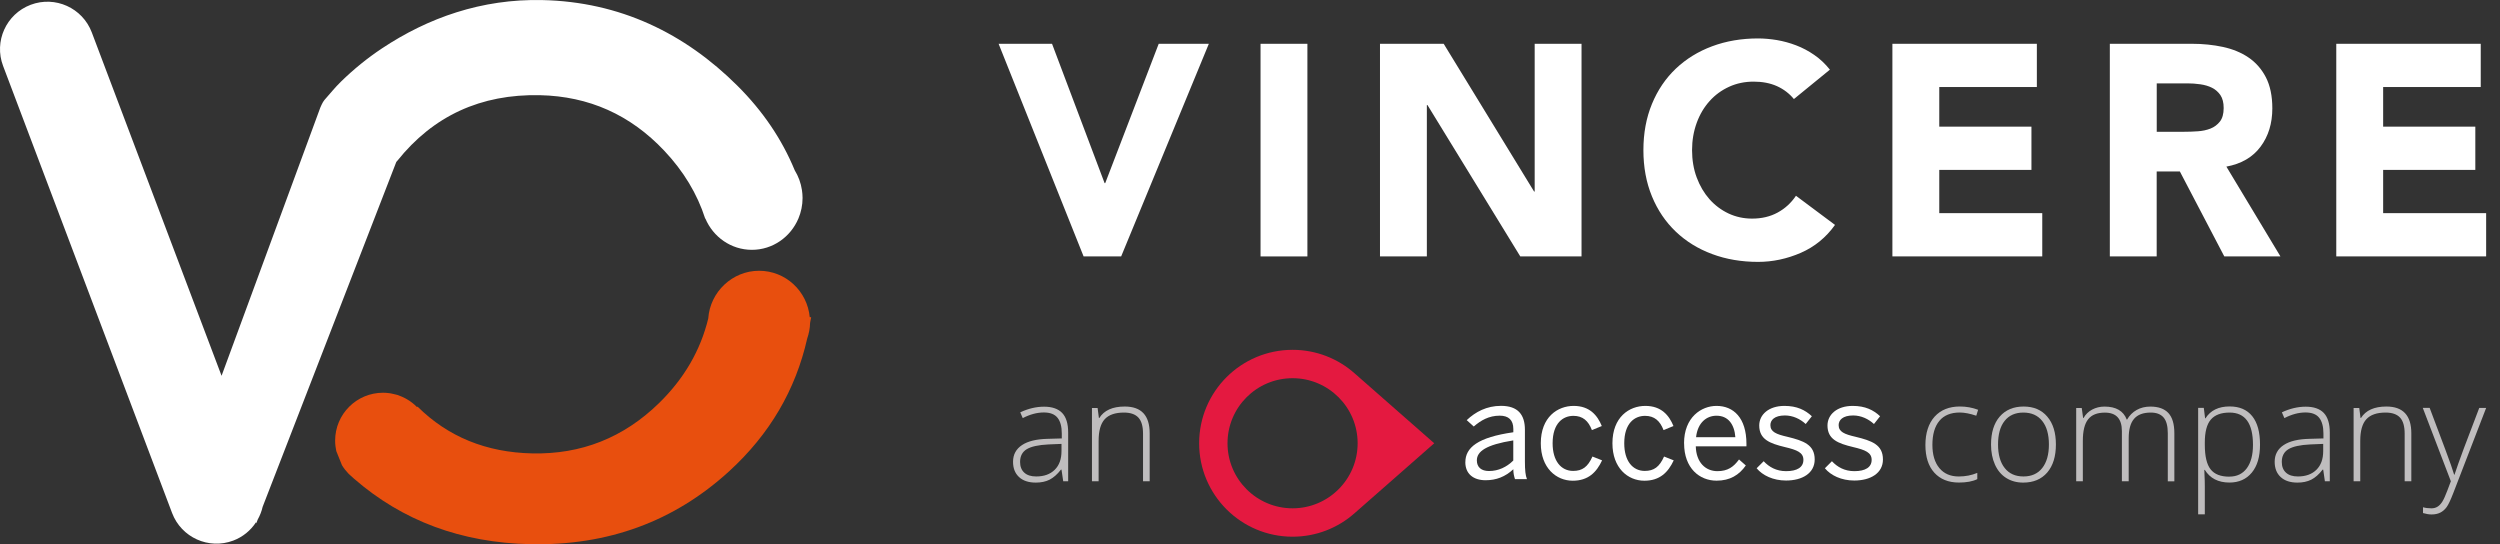
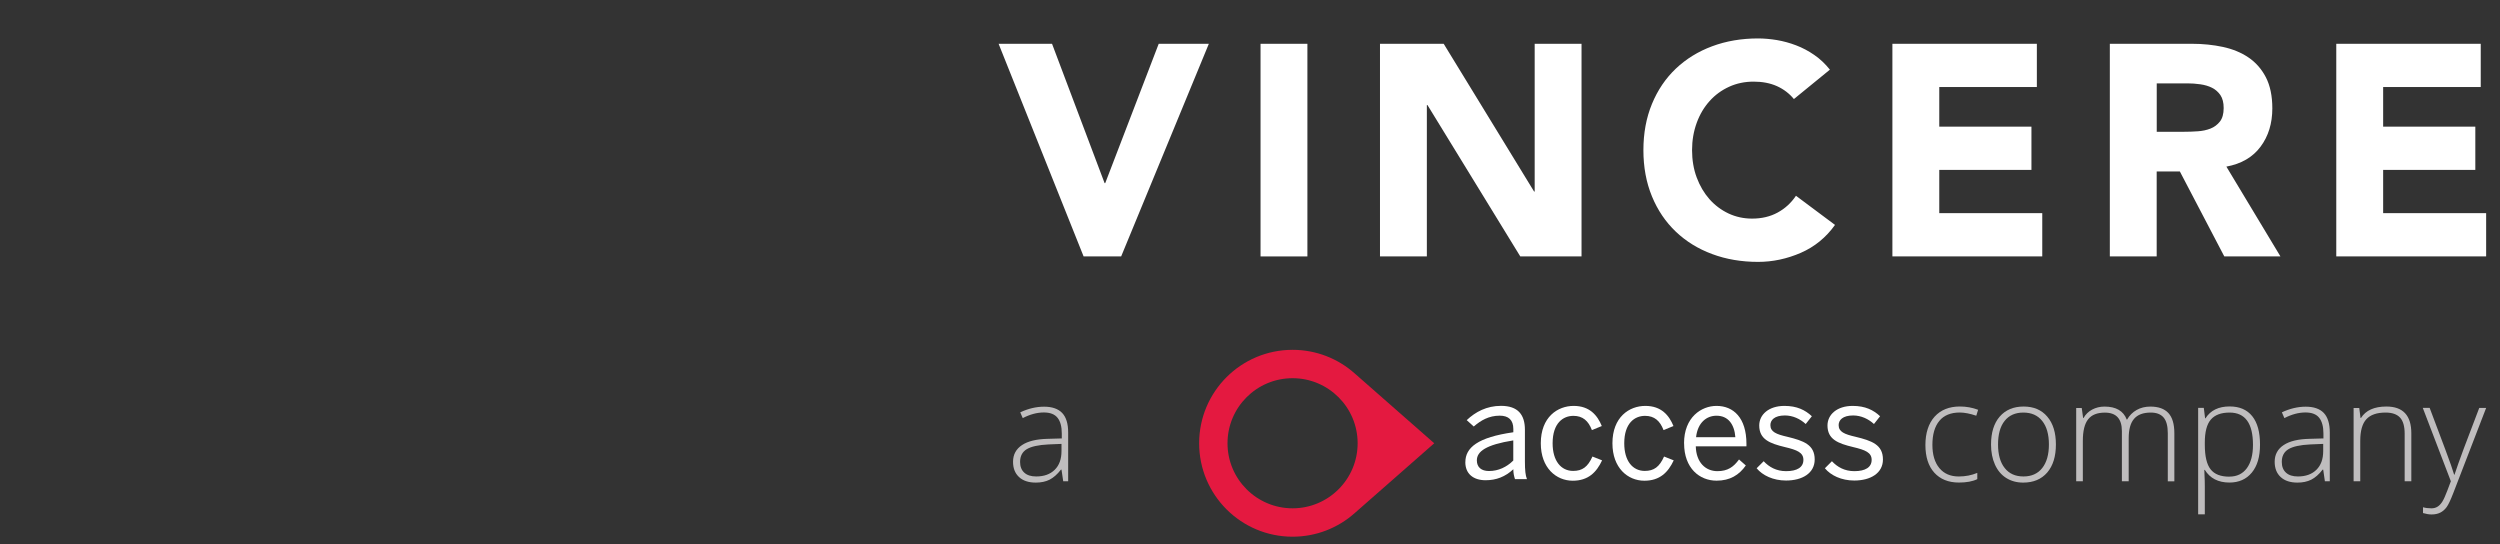
<svg xmlns="http://www.w3.org/2000/svg" width="147" height="32" viewBox="0 0 147 32" fill="none">
  <rect x="0" y="0" width="147" height="32" fill="#333333" stroke="none" />
  <g id="Layer 1">
    <g id="Group">
      <g id="Group_2">
        <g id="Group_3">
-           <path id="Vector" d="M47.613 18.651C47.471 17.122 46.2 15.921 44.634 15.921C43.067 15.921 41.753 17.162 41.645 18.728C41.188 20.604 40.224 22.267 38.742 23.711C36.659 25.738 34.179 26.722 31.298 26.66C28.591 26.603 26.343 25.684 24.55 23.907L24.521 23.936C24.343 23.754 24.138 23.595 23.914 23.467C23.883 23.45 23.852 23.433 23.82 23.416C23.761 23.385 23.701 23.354 23.639 23.328C23.548 23.288 23.454 23.252 23.358 23.22C23.321 23.209 23.281 23.201 23.244 23.192C23.162 23.169 23.08 23.152 22.995 23.135C22.958 23.13 22.921 23.124 22.884 23.118C22.765 23.101 22.643 23.093 22.521 23.093C20.966 23.093 19.706 24.353 19.706 25.908C19.706 26.121 19.731 26.325 19.774 26.524L20.108 27.355C20.219 27.54 20.355 27.71 20.503 27.863C20.608 27.96 20.713 28.056 20.821 28.15C23.67 30.627 27.121 31.913 31.182 31.998C35.745 32.094 39.642 30.664 42.877 27.707C45.255 25.533 46.779 22.931 47.463 19.909C47.562 19.619 47.627 19.31 47.633 18.986C47.653 18.873 47.679 18.765 47.696 18.651H47.611H47.613Z" fill="#E84F0E" />
-           <path id="Vector_2" d="M23.358 9.46C25.472 6.812 28.268 5.523 31.747 5.597C34.627 5.66 37.062 6.747 39.057 8.861C40.195 10.067 40.995 11.395 41.464 12.848H41.475C41.932 13.932 42.985 14.69 44.211 14.69C45.437 14.69 46.49 13.932 46.947 12.848C47.103 12.476 47.191 12.068 47.191 11.639C47.191 11.48 47.176 11.327 47.154 11.176C47.091 10.754 46.944 10.362 46.731 10.016C45.979 8.191 44.858 6.534 43.362 5.044C40.258 1.95 36.444 0.103 31.88 0.004C28.316 -0.073 25.163 1.048 22.453 2.85C21.61 3.412 20.807 4.059 20.046 4.803C19.692 5.149 19.416 5.498 19.076 5.881C18.968 6 18.834 6.327 18.834 6.327L13.028 22.097L5.397 1.905C4.852 0.463 3.243 -0.263 1.802 0.282C0.363 0.827 -0.364 2.436 0.181 3.875L10.119 30.165C10.664 31.604 12.273 32.33 13.712 31.788C14.285 31.572 14.742 31.186 15.054 30.71L15.069 30.769L15.154 30.548C15.284 30.315 15.384 30.063 15.443 29.802L23.301 9.525C23.321 9.502 23.338 9.479 23.358 9.457V9.46Z" fill="white" />
-         </g>
+           </g>
        <g id="Group_4">
          <path id="Vector_3" d="M58.718 2.575H61.86L64.95 10.768H64.987L68.132 2.575H71.08L65.924 15.078H63.716L58.718 2.575Z" fill="white" />
          <path id="Vector_4" d="M74.12 2.575H76.875V15.078H74.12V2.575Z" fill="white" />
          <path id="Vector_5" d="M81.146 2.575H84.889L90.204 11.261H90.239V2.575H92.994V15.078H89.393L83.936 6.179H83.899V15.078H81.143V2.575H81.146Z" fill="white" />
          <path id="Vector_6" d="M105.481 5.824C105.211 5.495 104.876 5.242 104.482 5.064C104.087 4.888 103.631 4.8 103.114 4.8C102.598 4.8 102.115 4.899 101.675 5.1C101.233 5.302 100.849 5.58 100.526 5.941C100.202 6.301 99.947 6.727 99.768 7.22C99.587 7.714 99.493 8.251 99.493 8.827C99.493 9.403 99.584 9.953 99.768 10.441C99.95 10.93 100.2 11.352 100.517 11.713C100.835 12.07 101.21 12.351 101.638 12.553C102.067 12.754 102.529 12.854 103.023 12.854C103.588 12.854 104.087 12.737 104.524 12.499C104.959 12.263 105.319 11.934 105.603 11.511L107.899 13.225C107.368 13.966 106.698 14.514 105.884 14.868C105.072 15.22 104.235 15.399 103.378 15.399C102.399 15.399 101.499 15.246 100.676 14.939C99.85 14.633 99.141 14.196 98.539 13.623C97.938 13.052 97.469 12.36 97.135 11.548C96.8 10.736 96.632 9.828 96.632 8.829C96.632 7.831 96.8 6.922 97.135 6.111C97.469 5.299 97.938 4.607 98.539 4.036C99.141 3.466 99.853 3.026 100.676 2.72C101.499 2.413 102.399 2.26 103.378 2.26C103.73 2.26 104.099 2.294 104.482 2.356C104.865 2.422 105.24 2.524 105.611 2.666C105.983 2.807 106.338 2.995 106.678 3.23C107.022 3.466 107.325 3.755 107.598 4.096L105.478 5.827L105.481 5.824Z" fill="white" />
          <path id="Vector_7" d="M111.273 2.575H119.767V5.117H114.029V7.447H119.449V9.99H114.029V12.533H120.085V15.076H111.273V2.575Z" fill="white" />
          <path id="Vector_8" d="M124.058 2.575H128.896C129.532 2.575 130.136 2.637 130.707 2.759C131.28 2.884 131.78 3.088 132.208 3.378C132.637 3.667 132.98 4.056 133.233 4.544C133.485 5.032 133.613 5.642 133.613 6.372C133.613 7.254 133.383 8.006 132.923 8.622C132.466 9.241 131.794 9.633 130.911 9.797L134.09 15.078H130.789L128.175 10.081H126.813V15.078H124.058V2.575ZM126.813 7.748H128.439C128.686 7.748 128.95 7.74 129.225 7.72C129.501 7.703 129.75 7.649 129.975 7.561C130.199 7.473 130.383 7.334 130.531 7.147C130.678 6.959 130.752 6.692 130.752 6.352C130.752 6.034 130.687 5.782 130.559 5.591C130.429 5.404 130.264 5.259 130.065 5.16C129.867 5.061 129.637 4.993 129.376 4.956C129.118 4.919 128.865 4.902 128.618 4.902H126.816V7.745L126.813 7.748Z" fill="white" />
          <path id="Vector_9" d="M137.373 2.575H145.867V5.117H140.129V7.447H145.549V9.99H140.129V12.533H146.185V15.076H137.373V2.575Z" fill="white" />
        </g>
      </g>
      <g id="Group_5">
        <path id="Vector_10" d="M62.516 28.294L62.416 27.613H62.385C62.169 27.892 61.945 28.087 61.718 28.204C61.488 28.32 61.218 28.377 60.906 28.377C60.483 28.377 60.154 28.269 59.919 28.05C59.683 27.832 59.567 27.534 59.567 27.151C59.567 26.731 59.743 26.404 60.092 26.172C60.441 25.939 60.949 25.817 61.613 25.803L62.433 25.78V25.494C62.433 25.085 62.351 24.776 62.183 24.566C62.016 24.356 61.749 24.253 61.377 24.253C60.977 24.253 60.563 24.364 60.137 24.585L59.99 24.245C60.464 24.023 60.932 23.913 61.395 23.913C61.857 23.913 62.22 24.035 62.456 24.282C62.691 24.529 62.808 24.912 62.808 25.431V28.297H62.518L62.516 28.294ZM60.929 28.016C61.389 28.016 61.752 27.886 62.019 27.622C62.286 27.358 62.416 26.992 62.416 26.526V26.101L61.661 26.132C61.057 26.16 60.625 26.257 60.367 26.416C60.109 26.575 59.981 26.825 59.981 27.162C59.981 27.432 60.063 27.642 60.228 27.792C60.393 27.943 60.625 28.016 60.929 28.016Z" fill="#BFBDBE" />
-         <path id="Vector_11" d="M67.21 28.294V25.499C67.21 25.065 67.119 24.75 66.937 24.554C66.755 24.358 66.472 24.259 66.089 24.259C65.572 24.259 65.195 24.39 64.956 24.651C64.718 24.912 64.599 25.335 64.599 25.919V28.3H64.207V23.989H64.539L64.616 24.58H64.638C64.919 24.131 65.416 23.904 66.134 23.904C67.113 23.904 67.601 24.429 67.601 25.479V28.3H67.212L67.21 28.294Z" fill="#BFBDBE" />
      </g>
      <g id="Group_6">
        <path id="Vector_12" d="M115.183 28.374C114.568 28.374 114.085 28.178 113.736 27.792C113.387 27.406 113.214 26.861 113.214 26.166C113.214 25.471 113.395 24.898 113.756 24.498C114.119 24.1 114.613 23.902 115.243 23.902C115.615 23.902 115.972 23.967 116.313 24.095L116.205 24.444C115.833 24.319 115.507 24.256 115.234 24.256C114.707 24.256 114.304 24.421 114.034 24.747C113.762 25.074 113.625 25.545 113.625 26.158C113.625 26.739 113.762 27.194 114.034 27.523C114.306 27.852 114.687 28.017 115.175 28.017C115.566 28.017 115.93 27.946 116.265 27.806V28.173C115.989 28.309 115.629 28.374 115.181 28.374H115.183Z" fill="#BFBDBE" />
        <path id="Vector_13" d="M120.887 26.135C120.887 26.839 120.717 27.386 120.377 27.784C120.036 28.178 119.565 28.377 118.963 28.377C118.586 28.377 118.251 28.286 117.964 28.104C117.675 27.923 117.456 27.659 117.303 27.318C117.15 26.978 117.073 26.583 117.073 26.138C117.073 25.434 117.244 24.886 117.584 24.495C117.925 24.103 118.393 23.904 118.989 23.904C119.585 23.904 120.045 24.103 120.382 24.5C120.72 24.898 120.887 25.442 120.887 26.135ZM117.485 26.135C117.485 26.728 117.615 27.191 117.876 27.52C118.137 27.852 118.506 28.016 118.98 28.016C119.454 28.016 119.823 27.852 120.084 27.52C120.345 27.188 120.476 26.725 120.476 26.135C120.476 25.545 120.345 25.079 120.081 24.75C119.817 24.421 119.449 24.259 118.972 24.259C118.495 24.259 118.129 24.424 117.871 24.75C117.612 25.076 117.485 25.539 117.485 26.135Z" fill="#BFBDBE" />
        <path id="Vector_14" d="M127.466 28.295V25.468C127.466 25.048 127.384 24.742 127.219 24.549C127.054 24.356 126.805 24.259 126.464 24.259C126.021 24.259 125.695 24.381 125.485 24.625C125.272 24.869 125.167 25.25 125.167 25.772V28.297H124.767V25.352C124.767 24.625 124.435 24.262 123.768 24.262C123.317 24.262 122.988 24.392 122.781 24.656C122.573 24.92 122.471 25.34 122.471 25.919V28.3H122.08V23.989H122.406L122.488 24.58H122.511C122.63 24.367 122.8 24.2 123.019 24.083C123.237 23.967 123.482 23.907 123.745 23.907C124.424 23.907 124.861 24.163 125.054 24.674H125.071C125.21 24.427 125.4 24.239 125.635 24.106C125.871 23.973 126.141 23.907 126.441 23.907C126.913 23.907 127.264 24.032 127.5 24.285C127.735 24.537 127.852 24.934 127.852 25.482V28.303H127.463L127.466 28.295Z" fill="#BFBDBE" />
        <path id="Vector_15" d="M131.096 28.374C130.432 28.374 129.949 28.124 129.643 27.628H129.614L129.626 27.96C129.637 28.155 129.643 28.368 129.643 28.601V30.244H129.251V23.981H129.583L129.66 24.597H129.682C129.977 24.131 130.451 23.899 131.101 23.899C131.683 23.899 132.126 24.089 132.432 24.472C132.739 24.855 132.889 25.411 132.889 26.141C132.889 26.87 132.727 27.398 132.407 27.789C132.086 28.178 131.646 28.374 131.093 28.374H131.096ZM131.087 28.025C131.53 28.025 131.87 27.86 132.112 27.534C132.353 27.205 132.475 26.748 132.475 26.158C132.475 24.892 132.018 24.259 131.101 24.259C130.599 24.259 130.23 24.398 129.995 24.673C129.759 24.949 129.643 25.4 129.643 26.024V26.152C129.643 26.827 129.756 27.307 129.983 27.596C130.21 27.886 130.576 28.028 131.087 28.028V28.025Z" fill="#BFBDBE" />
        <path id="Vector_16" d="M136.703 28.294L136.604 27.613H136.572C136.357 27.892 136.132 28.087 135.903 28.204C135.673 28.32 135.403 28.377 135.091 28.377C134.668 28.377 134.339 28.269 134.103 28.05C133.868 27.835 133.751 27.534 133.751 27.151C133.751 26.731 133.927 26.404 134.276 26.172C134.626 25.939 135.134 25.817 135.798 25.803L136.618 25.78V25.494C136.618 25.085 136.535 24.776 136.368 24.566C136.201 24.356 135.934 24.253 135.562 24.253C135.162 24.253 134.748 24.364 134.322 24.585L134.174 24.245C134.648 24.023 135.116 23.913 135.579 23.913C136.042 23.913 136.405 24.035 136.64 24.282C136.873 24.529 136.992 24.912 136.992 25.431V28.297H136.703V28.294ZM135.116 28.016C135.576 28.016 135.939 27.886 136.206 27.622C136.473 27.358 136.604 26.992 136.604 26.526V26.101L135.849 26.132C135.244 26.16 134.813 26.257 134.555 26.416C134.296 26.575 134.169 26.825 134.169 27.162C134.169 27.432 134.251 27.642 134.416 27.792C134.58 27.943 134.813 28.016 135.116 28.016Z" fill="#BFBDBE" />
        <path id="Vector_17" d="M141.394 28.294V25.499C141.394 25.065 141.303 24.75 141.122 24.554C140.94 24.358 140.656 24.259 140.273 24.259C139.757 24.259 139.379 24.39 139.141 24.651C138.902 24.912 138.783 25.335 138.783 25.919V28.3H138.392V23.989H138.724L138.8 24.58H138.823C139.104 24.131 139.601 23.904 140.319 23.904C141.298 23.904 141.786 24.429 141.786 25.479V28.3H141.397L141.394 28.294Z" fill="#BFBDBE" />
        <path id="Vector_18" d="M142.458 23.984H142.864L143.775 26.405C144.053 27.148 144.229 27.648 144.303 27.909H144.326C144.437 27.568 144.618 27.057 144.868 26.382L145.779 23.987H146.185L144.252 28.996C144.096 29.401 143.965 29.677 143.86 29.821C143.755 29.963 143.631 30.071 143.489 30.142C143.347 30.213 143.176 30.25 142.975 30.25C142.825 30.25 142.657 30.222 142.473 30.168V29.827C142.626 29.87 142.791 29.89 142.969 29.89C143.106 29.89 143.222 29.858 143.327 29.793C143.429 29.731 143.523 29.631 143.608 29.498C143.693 29.364 143.787 29.152 143.897 28.862C144.008 28.573 144.079 28.385 144.11 28.297L142.461 23.987L142.458 23.984Z" fill="#BFBDBE" />
      </g>
      <g id="Group_7">
        <path id="Vector_19" d="M84.333 26.064L79.639 21.943C78.671 21.089 77.397 20.57 76.004 20.57C72.97 20.57 70.51 23.03 70.51 26.064C70.51 29.098 72.97 31.558 76.004 31.558C77.397 31.558 78.669 31.039 79.639 30.185L84.333 26.064ZM72.178 26.064C72.178 23.95 73.892 22.238 76.004 22.238C78.115 22.238 79.829 23.953 79.829 26.064C79.829 28.175 78.115 29.889 76.004 29.889C73.892 29.889 72.178 28.175 72.178 26.064Z" fill="#E41940" />
        <path id="Vector_20" d="M86.163 27.176C86.163 26.319 86.89 25.715 88.984 25.417V25.224C88.984 24.696 88.703 24.441 88.184 24.441C87.546 24.441 87.072 24.719 86.657 25.079L86.243 24.704C86.759 24.216 87.418 23.864 88.258 23.864C89.265 23.864 89.665 24.392 89.665 25.272V27.134C89.665 27.645 89.697 27.957 89.785 28.172H89.081C89.024 27.997 88.984 27.829 88.984 27.591C88.513 28.03 87.985 28.238 87.353 28.238C86.626 28.238 86.161 27.855 86.161 27.176M88.981 27.08V25.896C87.375 26.152 86.839 26.544 86.839 27.071C86.839 27.48 87.111 27.696 87.551 27.696C88.11 27.696 88.59 27.463 88.981 27.08Z" fill="white" />
        <path id="Vector_21" d="M90.599 26.064C90.599 24.52 91.59 23.867 92.532 23.867C93.474 23.867 93.931 24.427 94.186 25.051L93.604 25.289C93.397 24.747 93.068 24.452 92.517 24.452C91.91 24.452 91.294 24.875 91.294 26.067C91.294 27.105 91.791 27.69 92.501 27.69C93.037 27.69 93.363 27.457 93.636 26.844L94.203 27.069C93.874 27.772 93.389 28.266 92.478 28.266C91.504 28.266 90.599 27.514 90.599 26.07" fill="white" />
        <path id="Vector_22" d="M94.811 26.064C94.811 24.52 95.801 23.867 96.746 23.867C97.691 23.867 98.145 24.427 98.4 25.051L97.816 25.289C97.609 24.747 97.279 24.452 96.729 24.452C96.122 24.452 95.506 24.875 95.506 26.067C95.506 27.105 96 27.69 96.712 27.69C97.248 27.69 97.575 27.457 97.847 26.844L98.415 27.069C98.085 27.772 97.6 28.266 96.689 28.266C95.713 28.266 94.811 27.514 94.811 26.07" fill="white" />
        <path id="Vector_23" d="M99.022 26.064C99.022 24.529 100.044 23.867 100.932 23.867C101.931 23.867 102.691 24.571 102.691 26.098V26.243H99.712C99.734 27.193 100.288 27.704 100.983 27.704C101.59 27.704 101.934 27.457 102.254 27.017L102.654 27.369C102.263 27.928 101.726 28.263 100.935 28.263C99.936 28.263 99.025 27.537 99.025 26.067M102.039 25.706C101.982 24.954 101.621 24.444 100.929 24.444C100.361 24.444 99.825 24.835 99.729 25.706H102.039Z" fill="white" />
        <path id="Vector_24" d="M103.29 27.534L103.704 27.12C104.025 27.463 104.448 27.704 105.024 27.704C105.68 27.704 106.04 27.471 106.04 27.04C106.04 26.609 105.671 26.458 104.953 26.288C104.059 26.073 103.443 25.834 103.443 25.017C103.443 24.378 104.002 23.867 104.922 23.867C105.665 23.867 106.145 24.109 106.537 24.475L106.176 24.932C105.855 24.637 105.424 24.429 104.953 24.429C104.337 24.429 104.099 24.702 104.099 24.997C104.099 25.389 104.434 25.533 105.098 25.684C106.048 25.916 106.704 26.146 106.704 27.017C106.704 27.823 105.978 28.255 105.018 28.255C104.261 28.255 103.636 27.951 103.293 27.537" fill="white" />
        <path id="Vector_25" d="M107.303 27.534L107.717 27.12C108.038 27.463 108.461 27.704 109.037 27.704C109.692 27.704 110.053 27.471 110.053 27.04C110.053 26.609 109.684 26.458 108.966 26.288C108.069 26.073 107.456 25.834 107.456 25.017C107.456 24.378 108.015 23.867 108.935 23.867C109.678 23.867 110.158 24.109 110.549 24.475L110.189 24.932C109.868 24.637 109.437 24.429 108.966 24.429C108.35 24.429 108.112 24.702 108.112 24.997C108.112 25.389 108.446 25.533 109.11 25.684C110.061 25.916 110.717 26.146 110.717 27.017C110.717 27.823 109.99 28.255 109.031 28.255C108.27 28.255 107.649 27.951 107.306 27.537" fill="white" />
      </g>
    </g>
  </g>
</svg>